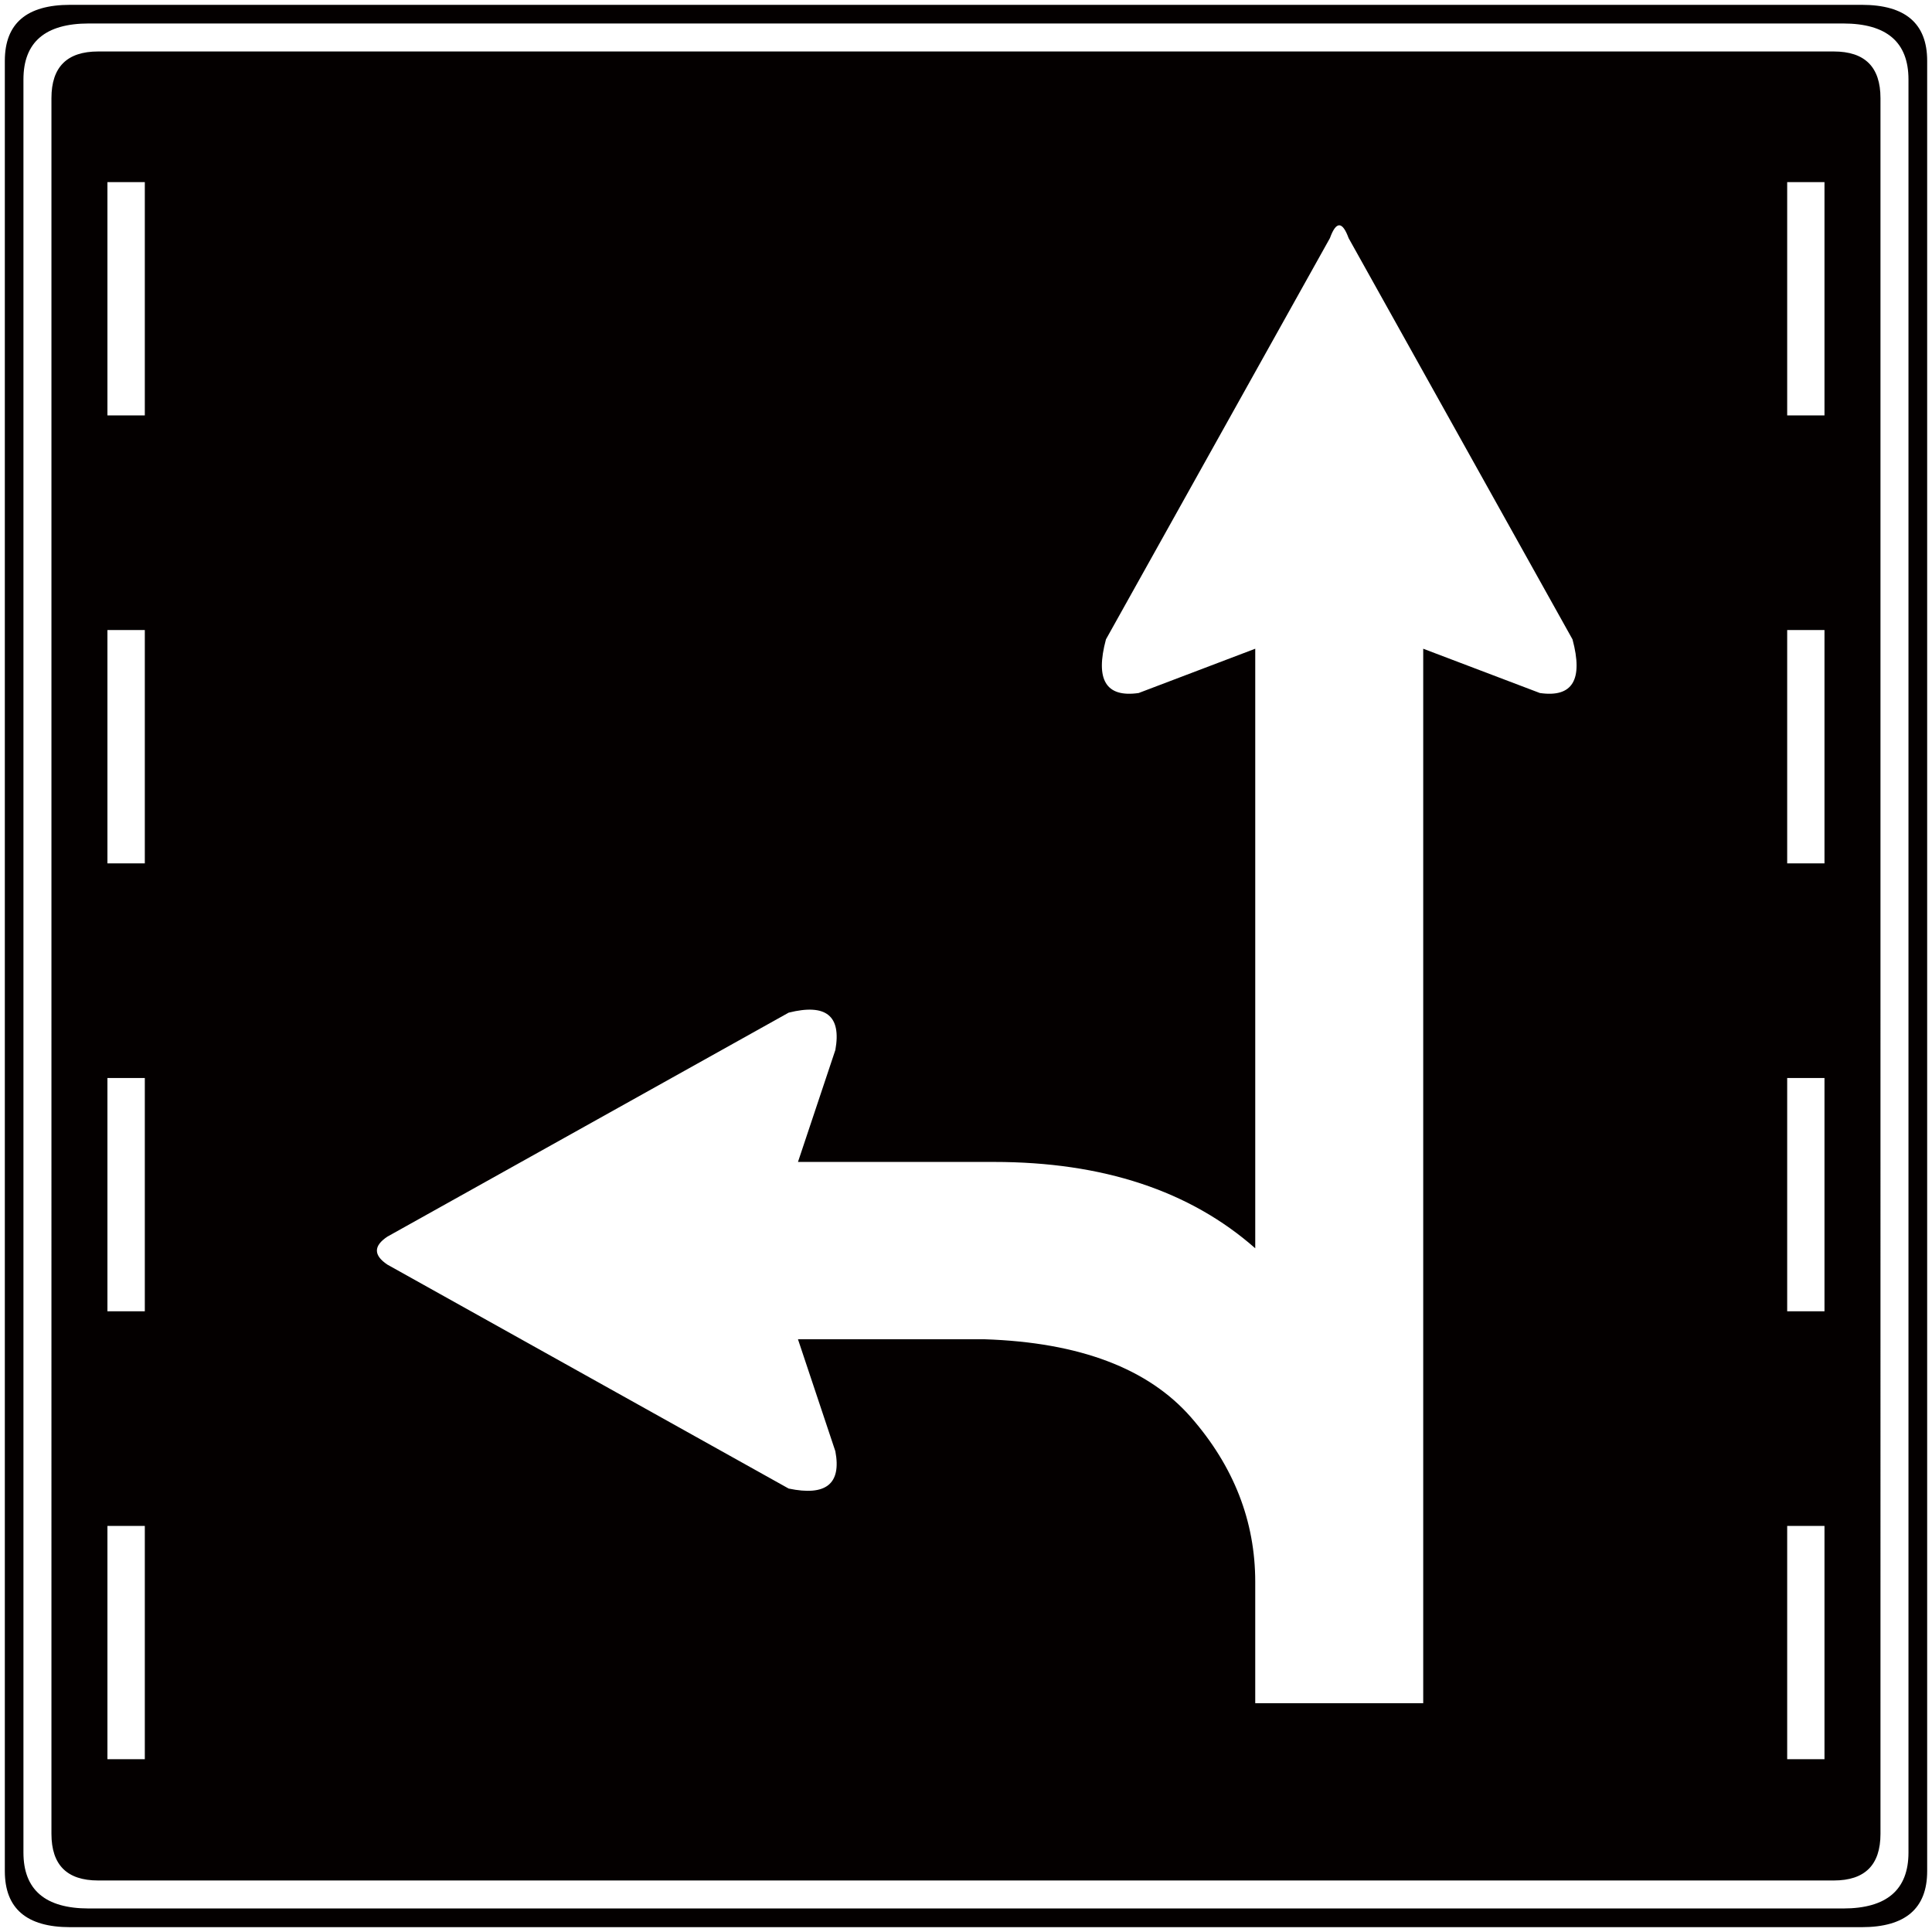
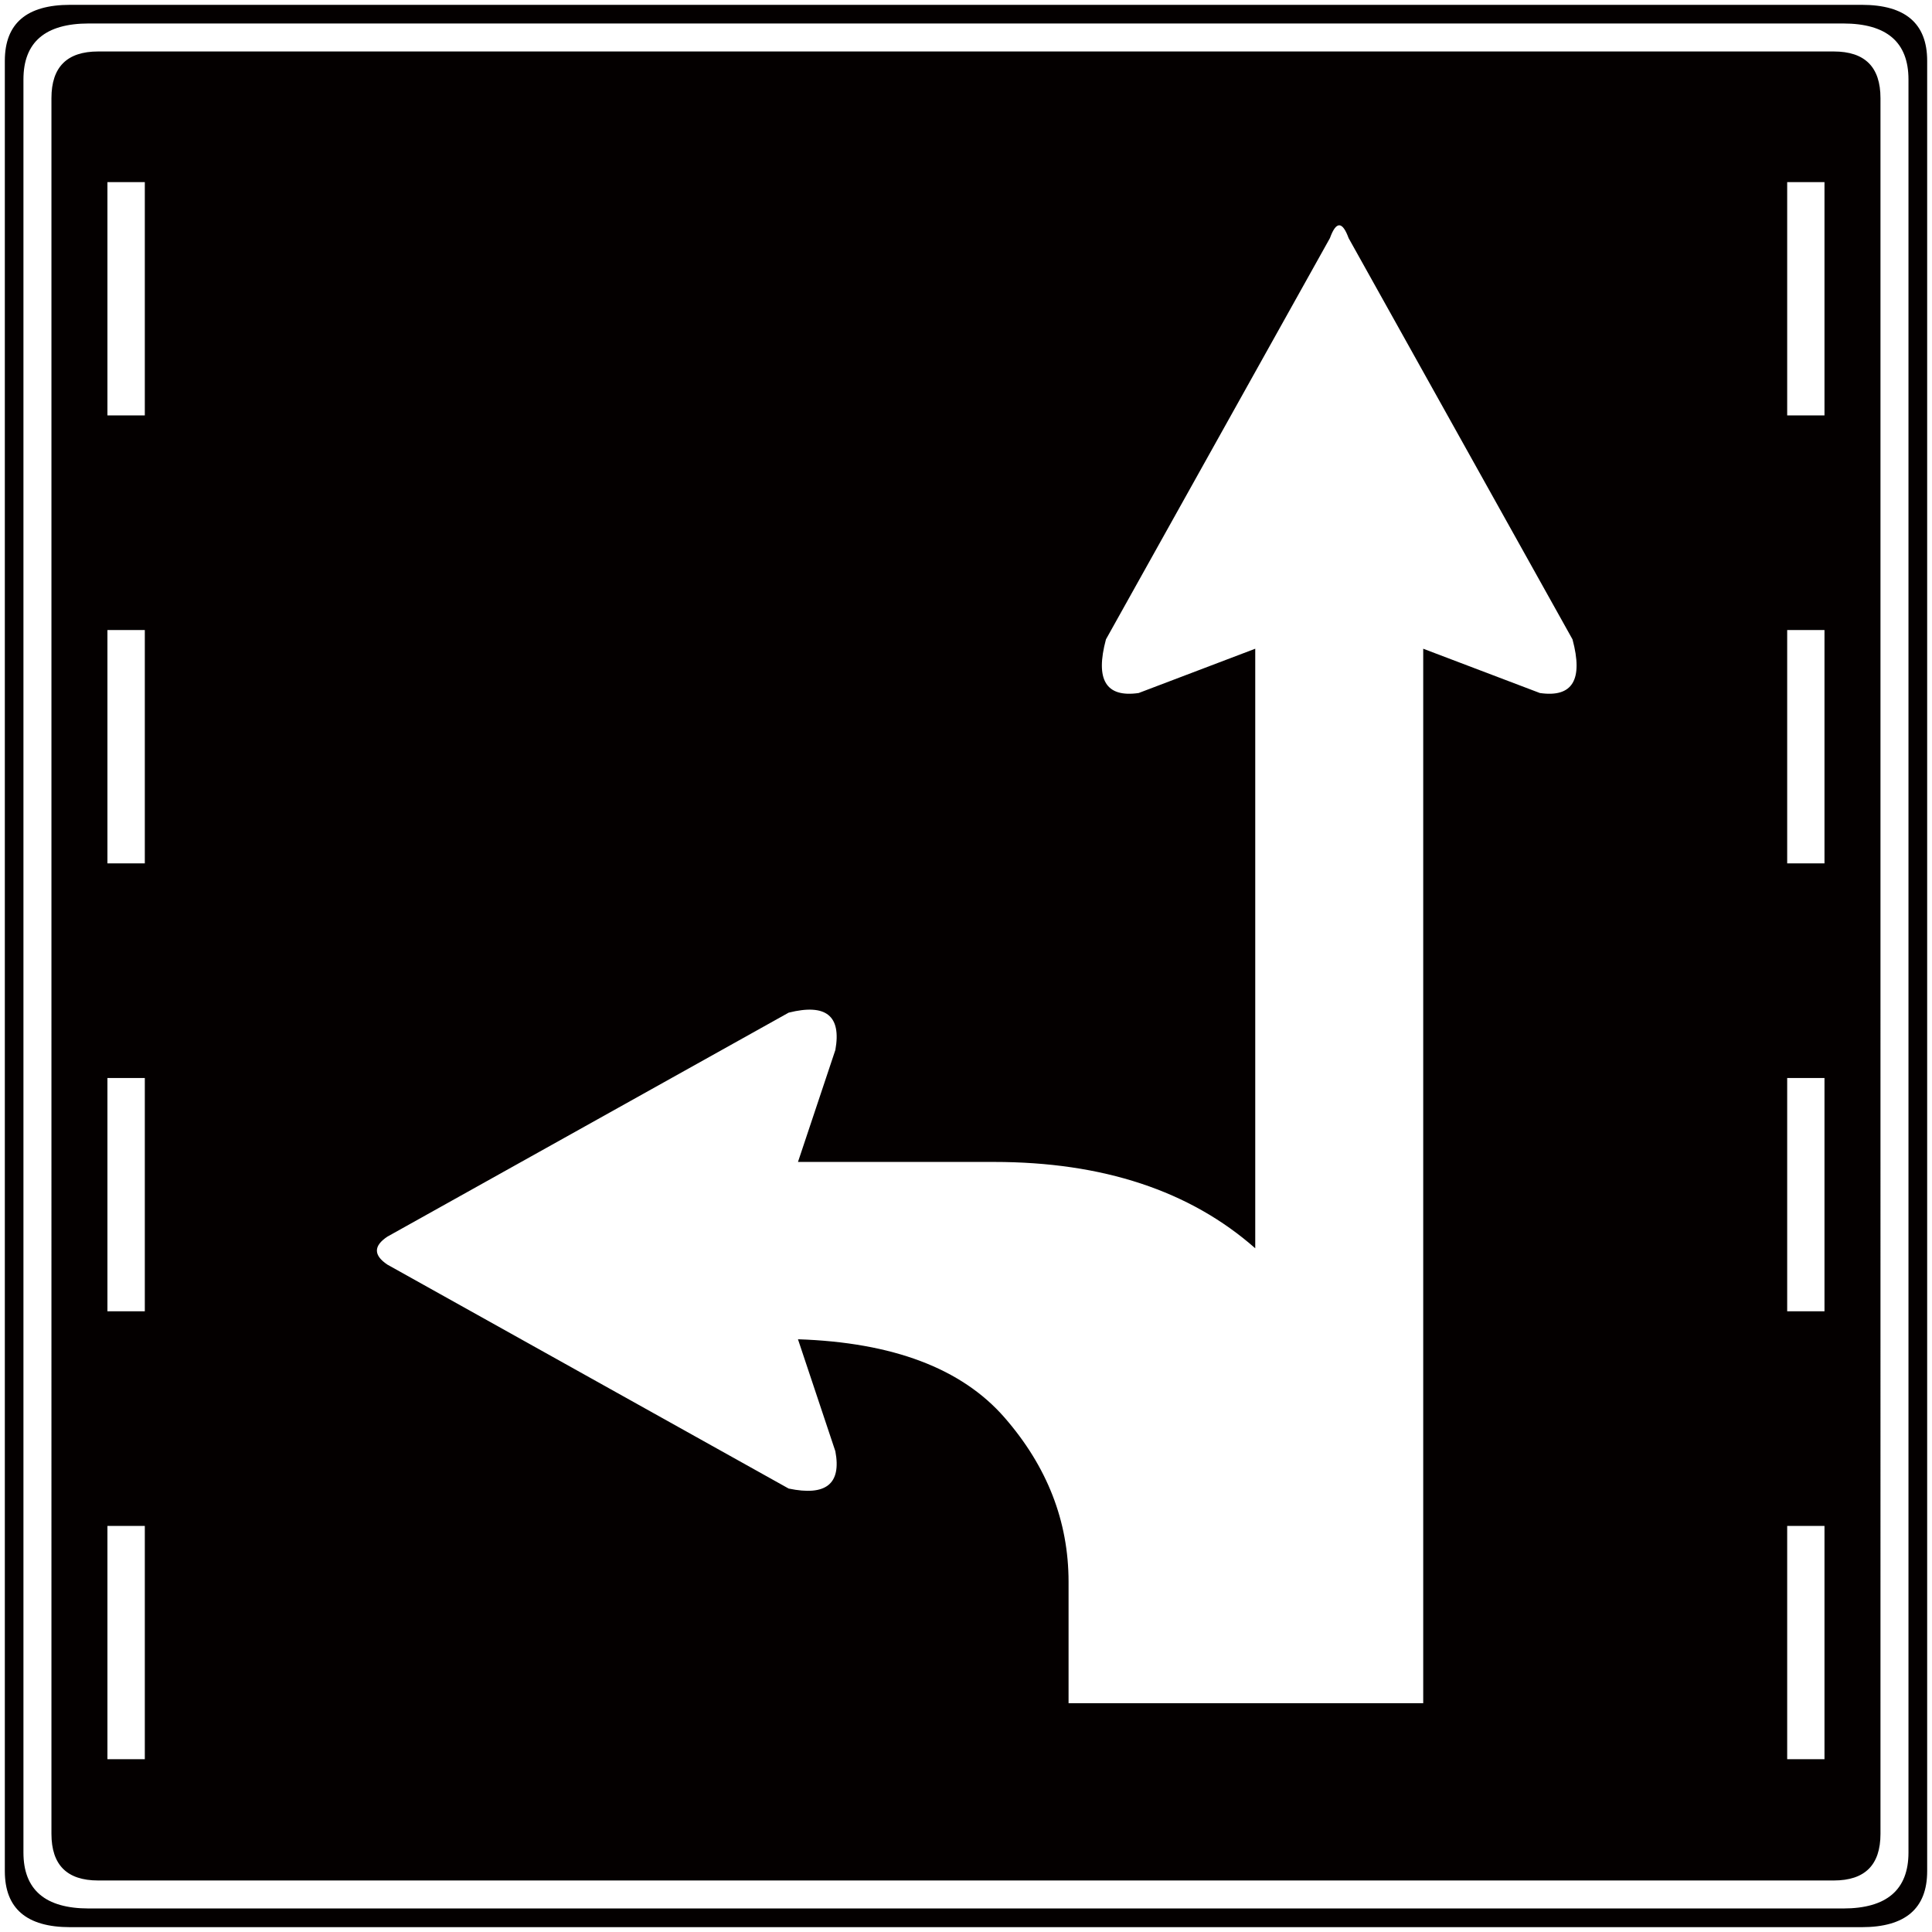
<svg xmlns="http://www.w3.org/2000/svg" viewBox="0 0 800 800">
-   <path d="M2 25.185C2 9.723 11.001 2 29.039 2h741.888C788.964 2 798 9.723 798 25.185v749.629c0 15.444-9.036 23.185-27.073 23.185H29.039C11.001 798 2 790.259 2 774.815V25.185zM36.78 9.723c-18.038 0-27.074 7.723-27.074 23.185v734.183c0 15.446 9.036 23.168 27.074 23.168h726.441c18.004 0 27.038-7.721 27.038-23.168V32.909c0-15.462-9.034-23.185-27.038-23.185H36.78zM21.3 40.633c0-12.872 6.444-19.317 19.333-19.317h718.7c12.889 0 19.334 6.445 19.334 19.317V759.35c0 12.889-6.446 19.317-19.334 19.317h-718.7c-12.889 0-19.333-6.428-19.333-19.317V40.633zm38.665 34.779h-15.48v96.597h15.48V75.412zm0 185.471h-15.48v96.615h15.48v-96.615zm0 185.489h-15.48v96.597h15.48v-96.597zm0 185.472h-15.48v96.597h15.48v-96.597zm459.802 73.411h69.558V268.624l48.315 18.343c13.503 1.945 18.004-5.455 13.503-22.213L558.432 98.597c-2.59-7.076-5.181-7.076-7.739 0l-92.744 166.156c-4.501 16.758 0 24.158 13.537 22.213l48.281-18.343v248.262c-27.039-23.818-63.113-35.752-108.192-35.752h-81.151l15.48-46.356c2.558-14.167-3.886-19.333-19.333-15.462L160.415 512.06c-5.796 3.853-5.796 7.723 0 11.594l166.156 92.727c15.446 3.238 21.891-1.927 19.333-15.446l-15.48-46.372h77.298c39.28 1.295 67.752 12.07 85.482 32.358 17.697 20.288 26.563 42.979 26.563 68.108v50.226zM755.48 75.412h-15.445v96.597h15.445V75.412zm0 185.471h-15.445v96.615h15.445v-96.615zm0 185.489h-15.445v96.597h15.445v-96.597zm0 185.472h-15.445v96.597h15.445v-96.597z" fill="#040000" />
+   <path d="M2 25.185C2 9.723 11.001 2 29.039 2h741.888C788.964 2 798 9.723 798 25.185v749.629c0 15.444-9.036 23.185-27.073 23.185H29.039C11.001 798 2 790.259 2 774.815V25.185zM36.78 9.723c-18.038 0-27.074 7.723-27.074 23.185v734.183c0 15.446 9.036 23.168 27.074 23.168h726.441c18.004 0 27.038-7.721 27.038-23.168V32.909c0-15.462-9.034-23.185-27.038-23.185H36.78zM21.3 40.633c0-12.872 6.444-19.317 19.333-19.317h718.7c12.889 0 19.334 6.445 19.334 19.317V759.35c0 12.889-6.446 19.317-19.334 19.317h-718.7c-12.889 0-19.333-6.428-19.333-19.317V40.633zm38.665 34.779h-15.48v96.597h15.48V75.412zm0 185.471h-15.48v96.615h15.48v-96.615zm0 185.489h-15.48v96.597h15.48v-96.597zm0 185.472h-15.48v96.597h15.48v-96.597zm459.802 73.411h69.558V268.624l48.315 18.343c13.503 1.945 18.004-5.455 13.503-22.213L558.432 98.597c-2.59-7.076-5.181-7.076-7.739 0l-92.744 166.156c-4.501 16.758 0 24.158 13.537 22.213l48.281-18.343v248.262c-27.039-23.818-63.113-35.752-108.192-35.752h-81.151l15.48-46.356c2.558-14.167-3.886-19.333-19.333-15.462L160.415 512.06c-5.796 3.853-5.796 7.723 0 11.594l166.156 92.727c15.446 3.238 21.891-1.927 19.333-15.446l-15.48-46.372c39.28 1.295 67.752 12.07 85.482 32.358 17.697 20.288 26.563 42.979 26.563 68.108v50.226zM755.48 75.412h-15.445v96.597h15.445V75.412zm0 185.471h-15.445v96.615h15.445v-96.615zm0 185.489h-15.445v96.597h15.445v-96.597zm0 185.472h-15.445v96.597h15.445v-96.597z" fill="#040000" />
</svg>